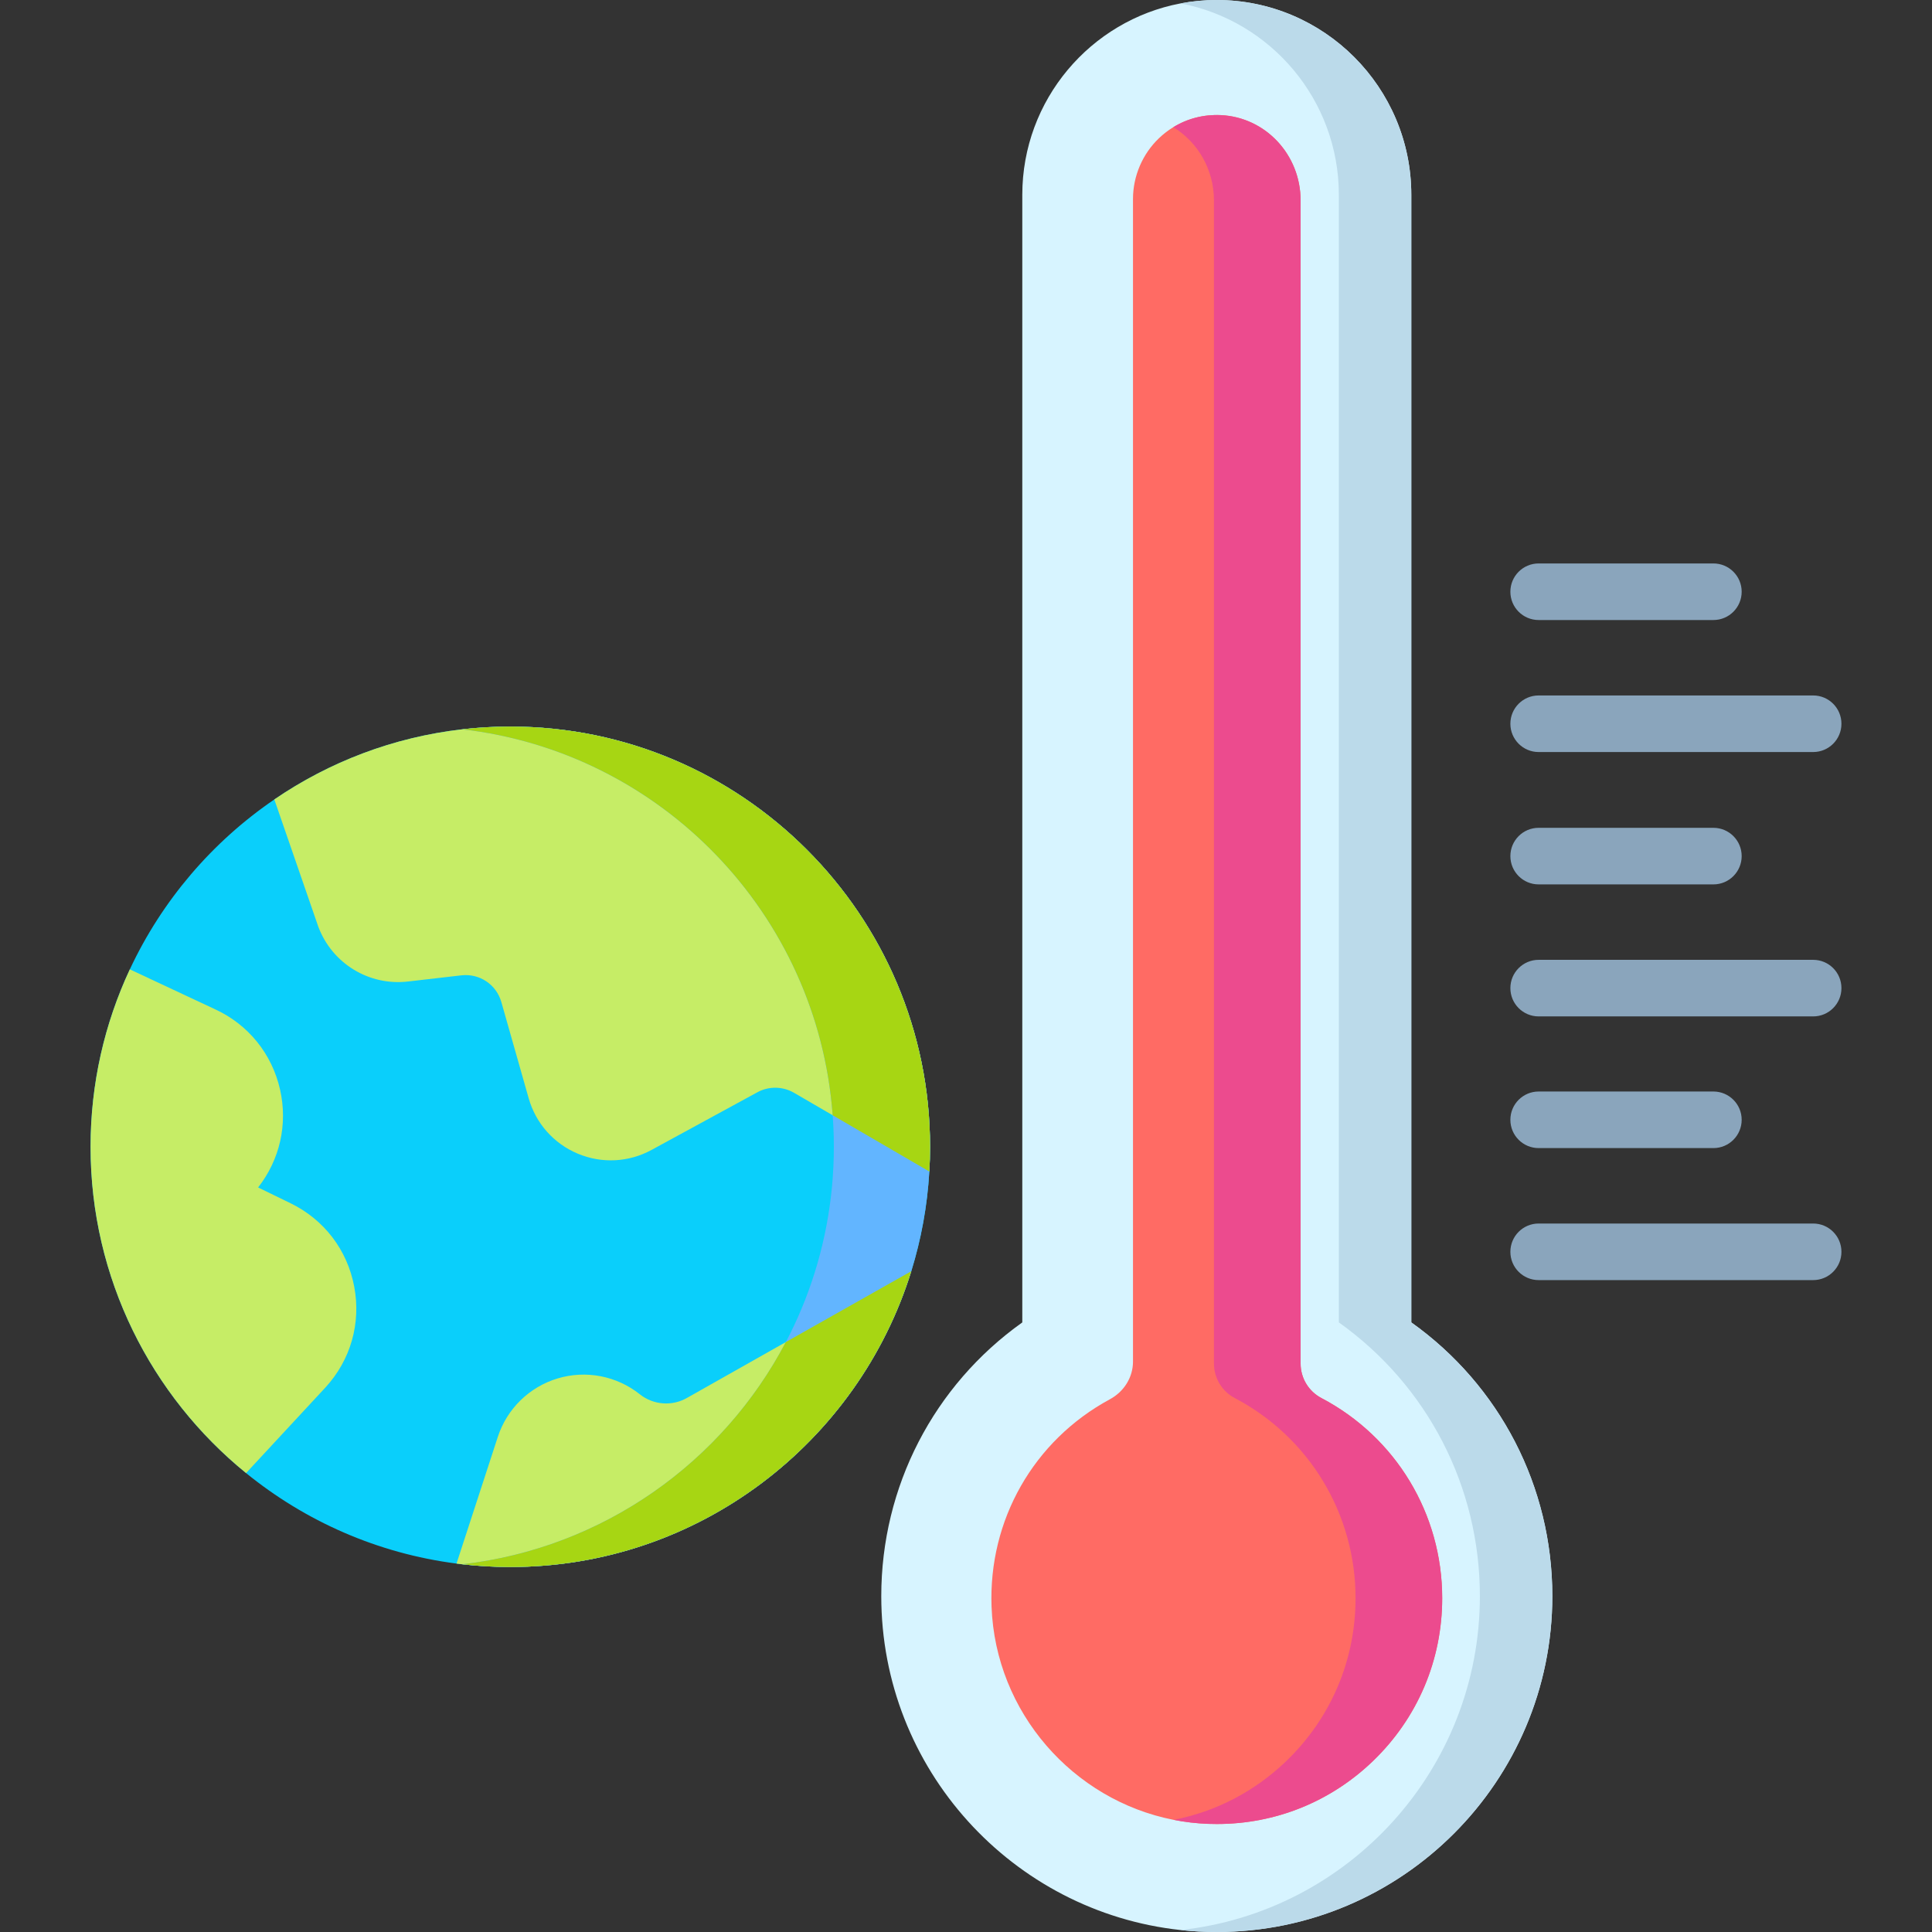
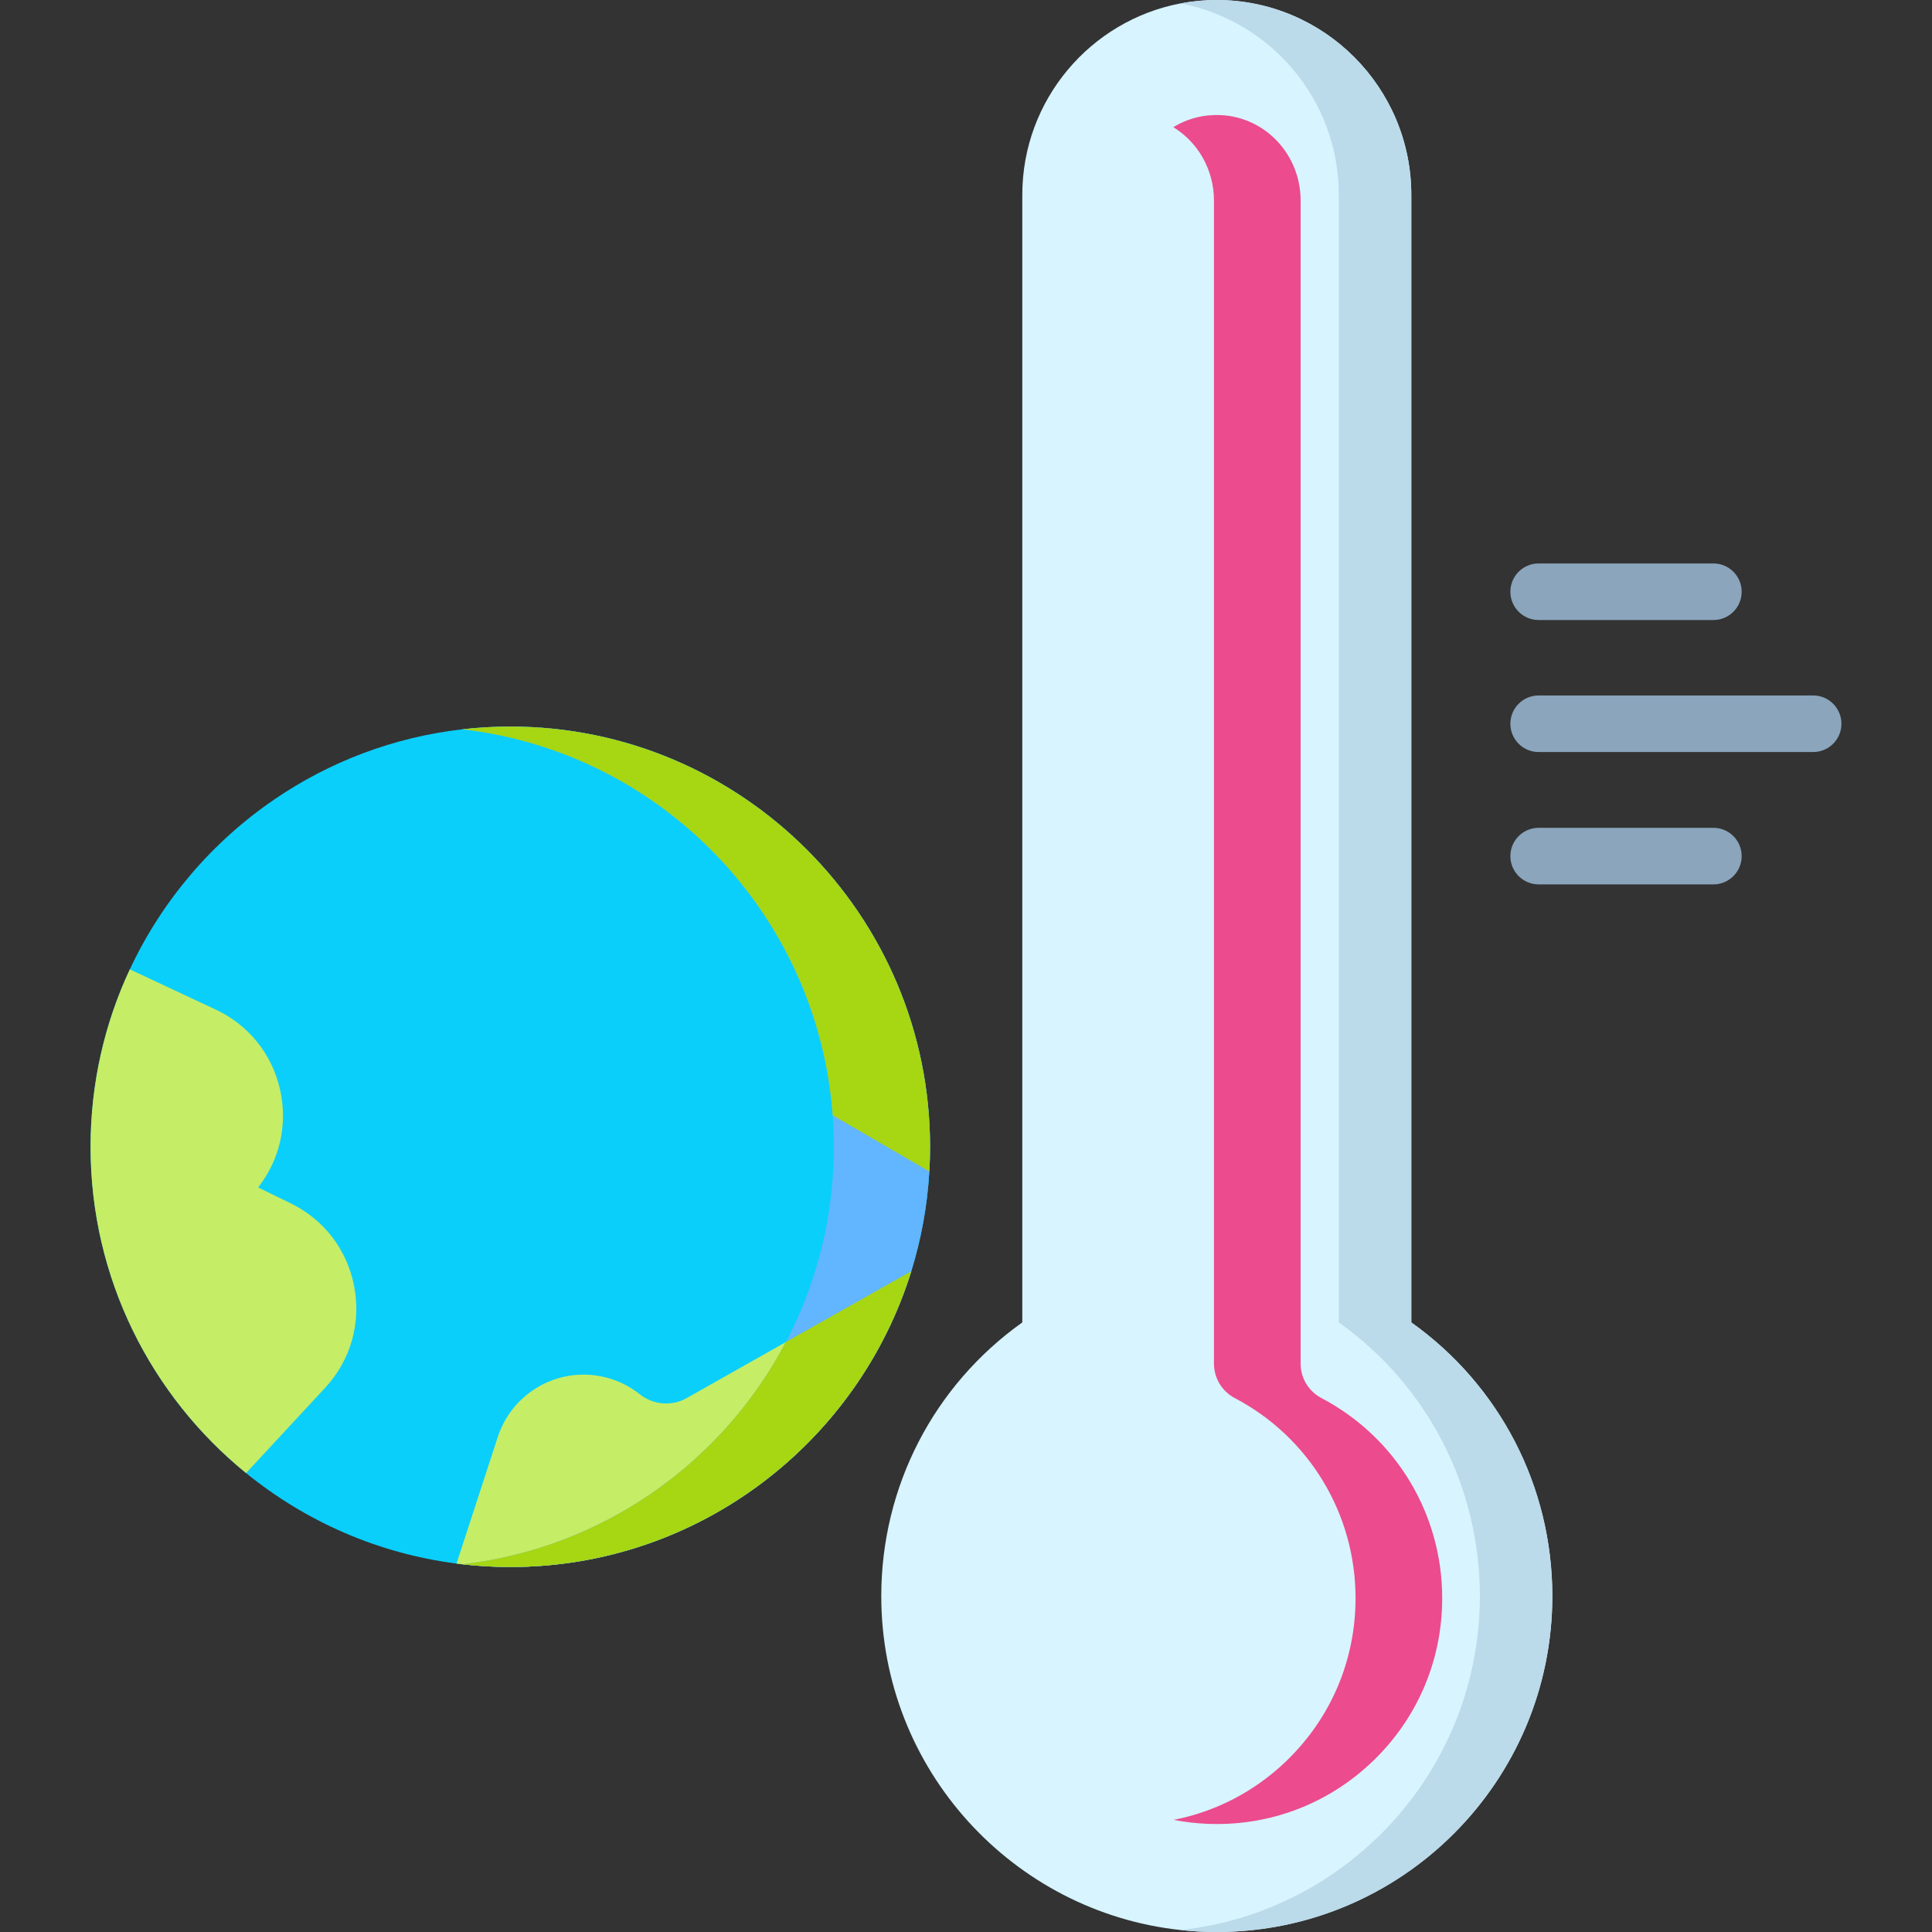
<svg xmlns="http://www.w3.org/2000/svg" id="Layer_1" enable-background="new 0 0 512 512" height="512" viewBox="0 0 512 512" width="512">
  <rect x="0" y="0" width="512" height="512" fill="#333333" stroke="none" />
  <g>
    <path d="m411.383 422.99c0 49.088-39.889 89.01-88.923 89.01-3.245 0-6.44-.17-9.595-.52-44.531-4.798-79.318-42.651-79.318-88.49 0-29.007 13.899-55.825 37.372-72.537v-298.816c0-25.189 18.102-46.219 41.945-50.737 3.115-.59 6.32-.9 9.595-.9 28.426 0 51.55 23.16 51.55 51.637v298.816c23.476 16.712 37.374 43.53 37.374 72.537z" fill="#d7f4ff" />
    <path d="m411.383 422.99c0 49.088-39.889 89.01-88.923 89.01-3.245 0-6.44-.17-9.595-.52 44.531-4.798 79.318-42.651 79.318-88.49 0-29.007-13.889-55.825-37.373-72.537v-298.816c0-25.189-18.102-46.219-41.945-50.737 3.115-.59 6.32-.9 9.595-.9 28.426 0 51.55 23.16 51.55 51.637v298.816c23.475 16.712 37.373 43.53 37.373 72.537z" fill="#bbdaea" />
-     <path d="m382.198 423.53c0 16.423-6.51 31.746-18.322 43.141-11.243 10.825-25.86 16.712-41.386 16.712-.779 0-1.558-.01-2.346-.04-3.105-.12-6.15-.48-9.116-1.06-26.689-5.238-47.207-28.497-48.256-56.455-.859-23 11.153-44.08 31.352-55.005 3.784-2.039 6.13-5.867 6.13-9.966v-308.131c0-6.057 2.516-11.925 6.889-16.103 1.178-1.12 2.446-2.099 3.804-2.919 3.734-2.299 8.078-3.408 12.581-3.199 11.862.56 21.147 10.505 21.147 22.64v308.222c0 3.838 2.117 7.347 5.522 9.136 19.74 10.386 32.001 30.697 32.001 53.027z" fill="#ff6b64" />
    <path d="m382.198 423.53c0 16.423-6.51 31.746-18.322 43.141-11.243 10.825-25.86 16.712-41.386 16.712-.779 0-1.558-.01-2.346-.04-3.105-.12-6.15-.48-9.116-1.06 11.163-2.179 21.467-7.507 29.884-15.613 11.812-11.395 18.322-26.718 18.322-43.141 0-22.33-12.261-42.641-32.001-53.026-3.405-1.789-5.522-5.298-5.522-9.136v-308.221c0-8.246-4.293-15.483-10.763-19.441 3.734-2.299 8.078-3.408 12.581-3.199 11.862.56 21.147 10.505 21.147 22.64v308.222c0 3.838 2.117 7.347 5.522 9.136 19.739 10.385 32 30.696 32 53.026z" fill="#ec4b8e" />
    <g>
      <path d="m246.475 303.915c0 2.197-.068 4.386-.196 6.549-.527 9.147-2.169 17.996-4.781 26.42-14.072 45.361-56.38 78.39-106.26 78.39-4.305 0-8.55-.247-12.727-.724 0 0 0 0-.009 0-.51-.06-1.012-.119-1.523-.187-20.963-2.7-40.122-11.259-55.768-23.984-25.132-20.432-41.211-51.604-41.211-86.464 0-16.787 3.726-32.722 10.405-47.022 8.516-18.226 21.822-33.787 38.293-45.029 14.523-9.931 31.512-16.497 49.829-18.592 4.169-.477 8.414-.724 12.71-.724 61.34 0 111.238 49.96 111.238 111.367z" fill="#0acffb" />
      <g fill="#c6ed66">
-         <path d="m246.475 303.915c0 2.197-.068 4.386-.196 6.549l-25.608-14.905-10.226-5.945c-2.986-1.746-6.696-1.806-9.716-.162l-28.058 15.288c-6.066 3.305-13.204 3.662-19.568.988-6.372-2.683-11.111-8.032-13-14.683l-7.231-25.466c-1.327-4.676-5.785-7.657-10.609-7.103l-14.148 1.635c-10.32 1.201-20.087-4.77-23.753-14.504-.025-.06-.043-.111-.06-.17l-11.604-33.574c14.523-9.931 31.512-16.497 49.829-18.592 4.169-.477 8.414-.724 12.71-.724 61.34.001 111.238 49.961 111.238 111.368z" />
        <path d="m86.233 367.707-21.022 22.672c-25.132-20.432-41.211-51.604-41.211-86.464 0-16.787 3.726-32.722 10.405-47.022l22.52 10.544c8.831 4.028 15.161 11.822 17.305 21.36 2.059 9.173-.068 18.541-5.828 25.892l8.61 4.19c8.882 4.327 15.033 12.375 16.862 22.093 1.837 9.718-.945 19.462-7.641 26.735z" />
        <path d="m241.498 336.884c-14.072 45.361-56.38 78.39-106.26 78.39-4.305 0-8.55-.247-12.727-.724 0 0 0 0-.009 0-.51-.06-1.012-.119-1.523-.187l10.941-33.557c2.425-7.452 8.355-13.252 15.858-15.509 7.512-2.257 15.654-.681 21.788 4.207 3.573 2.862 8.627 3.228 12.574.911.034-.017.06-.034.094-.051l26.016-14.7z" />
      </g>
      <path d="m246.475 303.915c0 2.197-.068 4.386-.196 6.549-.527 9.147-2.169 17.996-4.781 26.42-14.072 45.361-56.38 78.39-106.26 78.39-4.305 0-8.55-.247-12.727-.724 55.419-6.354 98.467-53.461 98.467-110.644 0-57.166-43.04-104.273-98.45-110.635 4.169-.477 8.414-.724 12.71-.724 61.339.001 111.237 49.961 111.237 111.368z" fill="#62b5ff" />
      <path d="m208.25 355.664 33.248-18.78c-14.072 45.361-56.38 78.39-106.26 78.39-4.305 0-8.55-.247-12.727-.724 37.305-4.275 69.013-27.024 85.739-58.886z" fill="#a7d613" />
      <path d="m246.475 303.915c0 2.197-.068 4.386-.196 6.549l-25.608-14.905c-3.948-53.35-45.456-96.241-98.144-102.288 4.169-.477 8.414-.724 12.71-.724 61.34.001 111.238 49.961 111.238 111.368z" fill="#a7d613" />
    </g>
    <g>
      <g fill="#8aa5bc">
-         <path d="m480.512 324.246h-72.759c-4.136 0-7.488 3.356-7.488 7.497 0 4.14 3.352 7.497 7.488 7.497h72.759c4.136 0 7.488-3.356 7.488-7.497s-3.352-7.497-7.488-7.497z" />
-         <path d="m407.753 304.255h46.321c4.136 0 7.488-3.356 7.488-7.497 0-4.14-3.352-7.497-7.488-7.497h-46.321c-4.136 0-7.488 3.356-7.488 7.497-.001 4.14 3.352 7.497 7.488 7.497z" />
-         <path d="m480.512 254.365h-72.759c-4.136 0-7.488 3.356-7.488 7.497s3.352 7.497 7.488 7.497h72.759c4.136 0 7.488-3.356 7.488-7.497s-3.352-7.497-7.488-7.497z" />
        <path d="m407.753 234.374h46.321c4.136 0 7.488-3.356 7.488-7.497s-3.352-7.497-7.488-7.497h-46.321c-4.136 0-7.488 3.356-7.488 7.497s3.352 7.497 7.488 7.497z" />
        <path d="m407.753 199.298h72.759c4.136 0 7.488-3.356 7.488-7.497 0-4.14-3.352-7.497-7.488-7.497h-72.759c-4.136 0-7.488 3.356-7.488 7.497-.001 4.14 3.352 7.497 7.488 7.497z" />
        <path d="m407.753 164.314h46.321c4.136 0 7.488-3.356 7.488-7.497 0-4.14-3.352-7.497-7.488-7.497h-46.321c-4.136 0-7.488 3.356-7.488 7.497-.001 4.14 3.352 7.497 7.488 7.497z" />
      </g>
    </g>
  </g>
</svg>